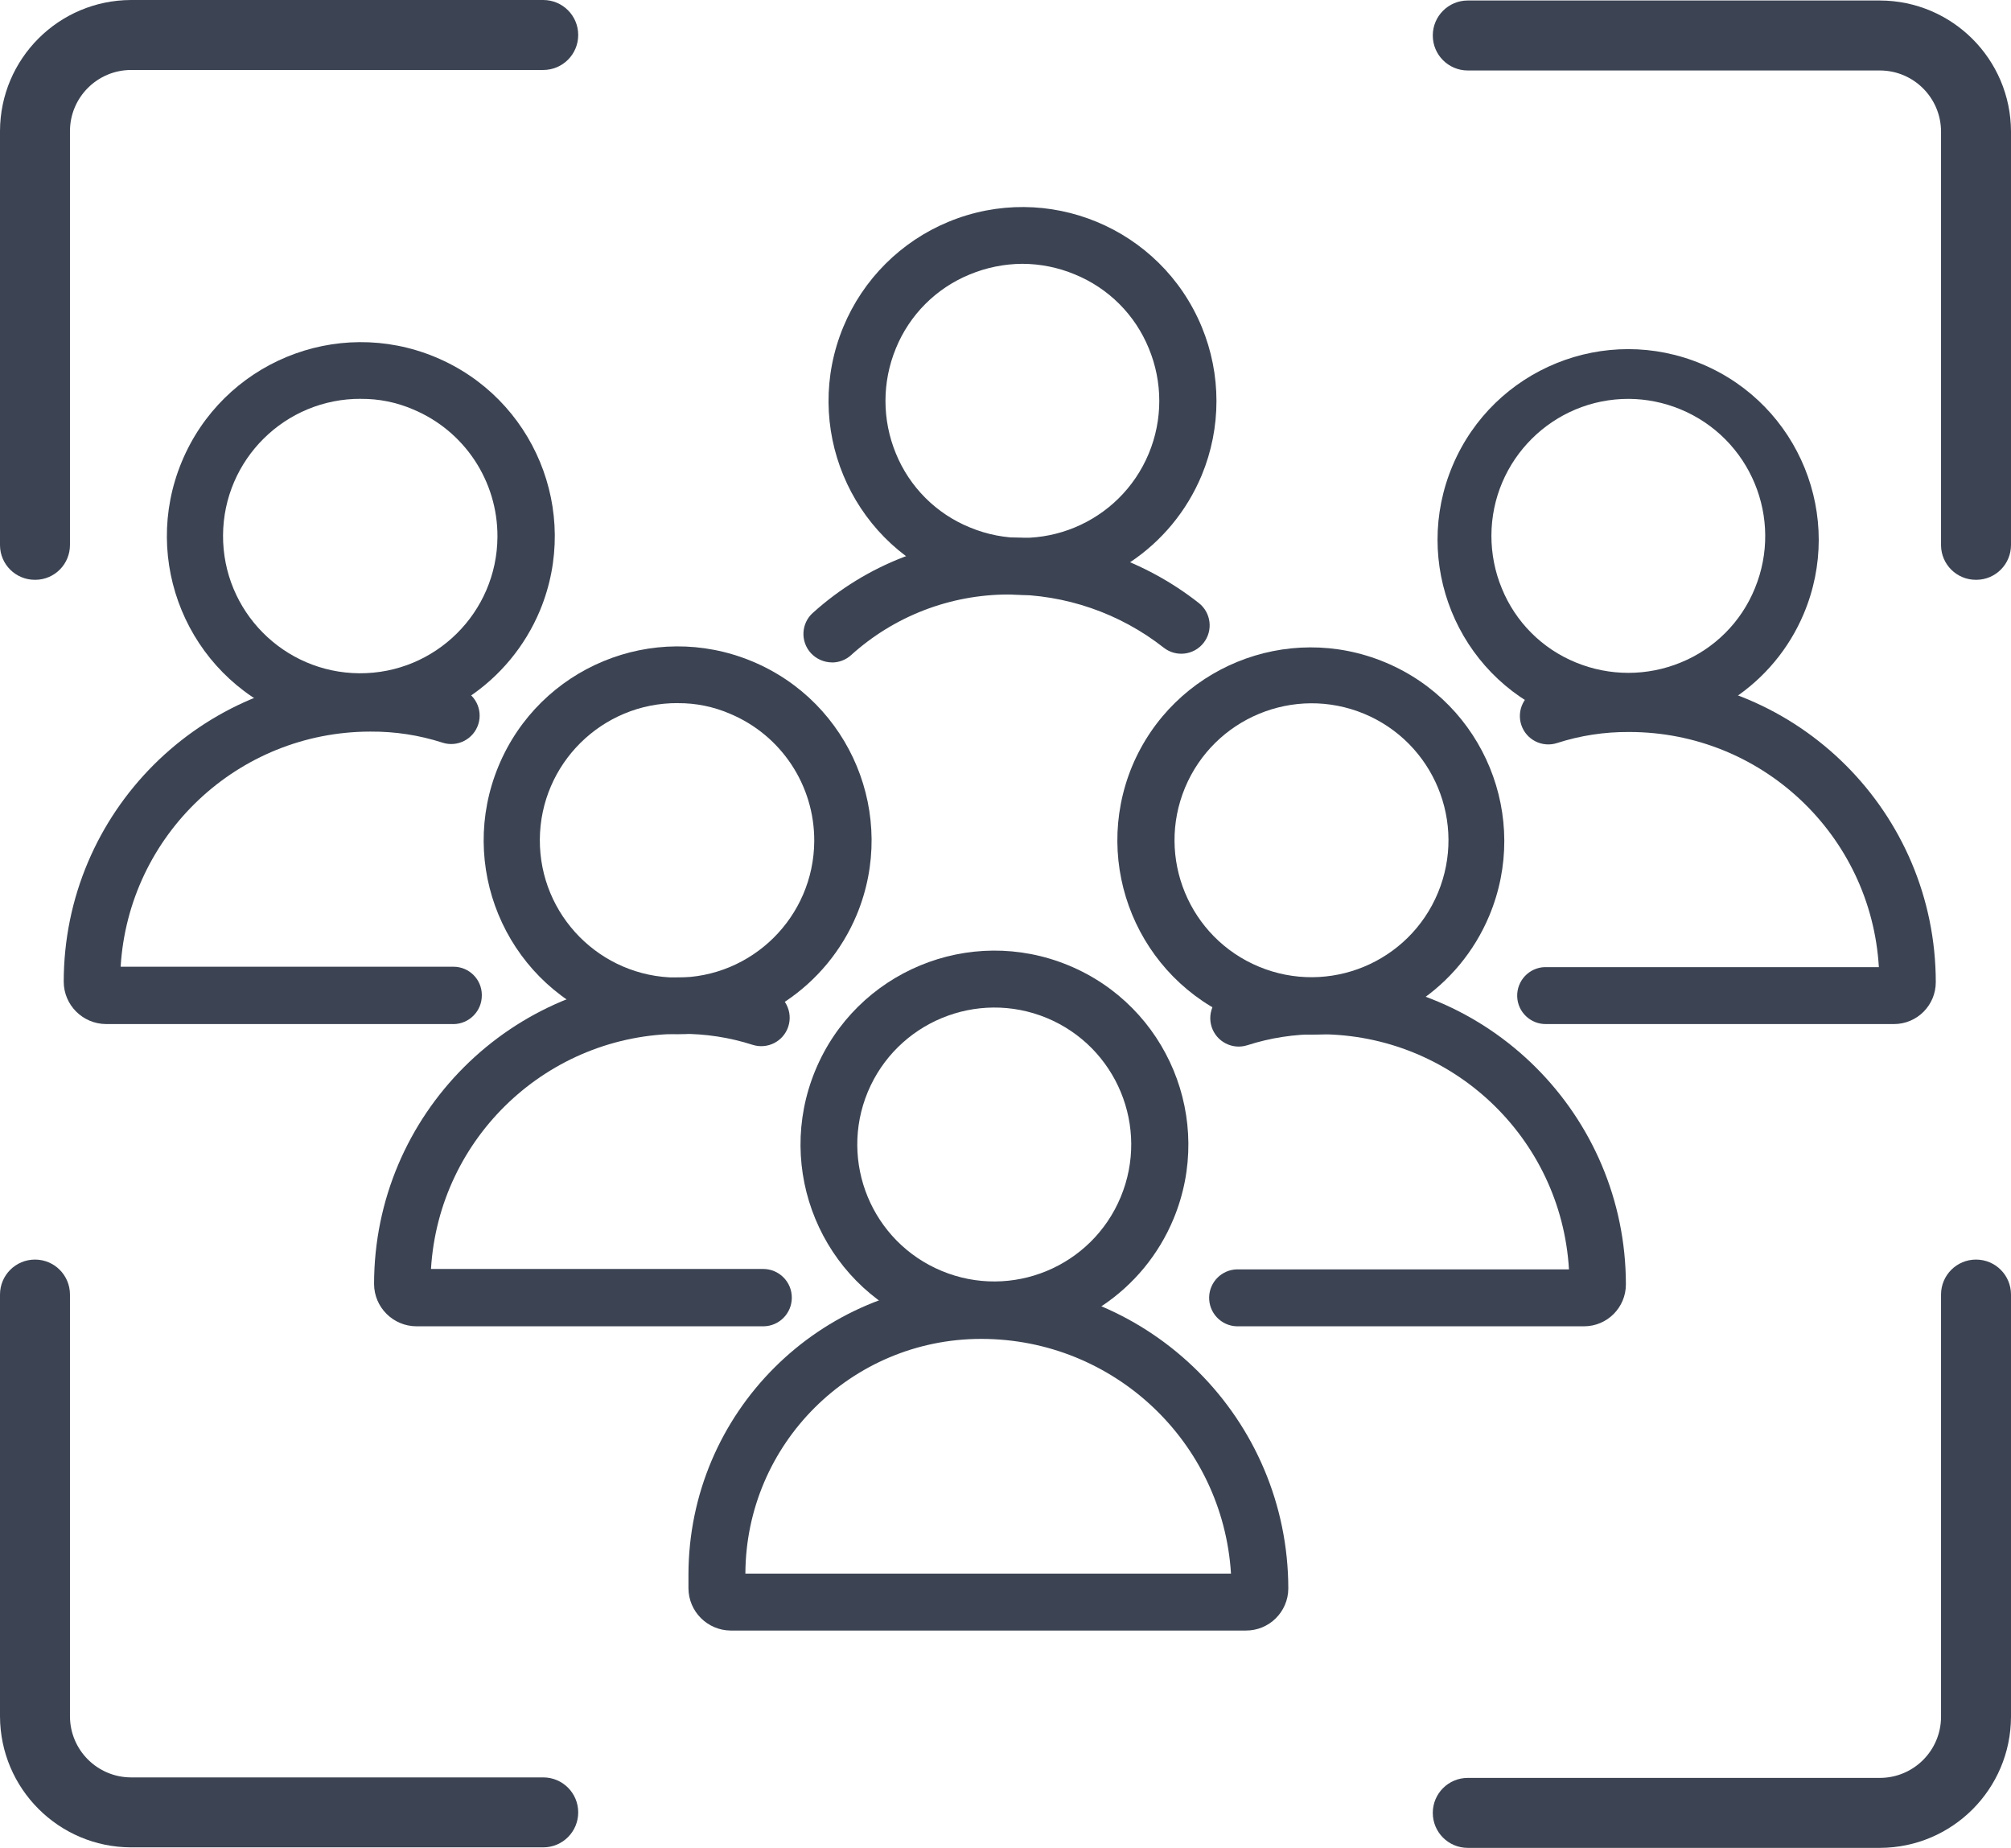
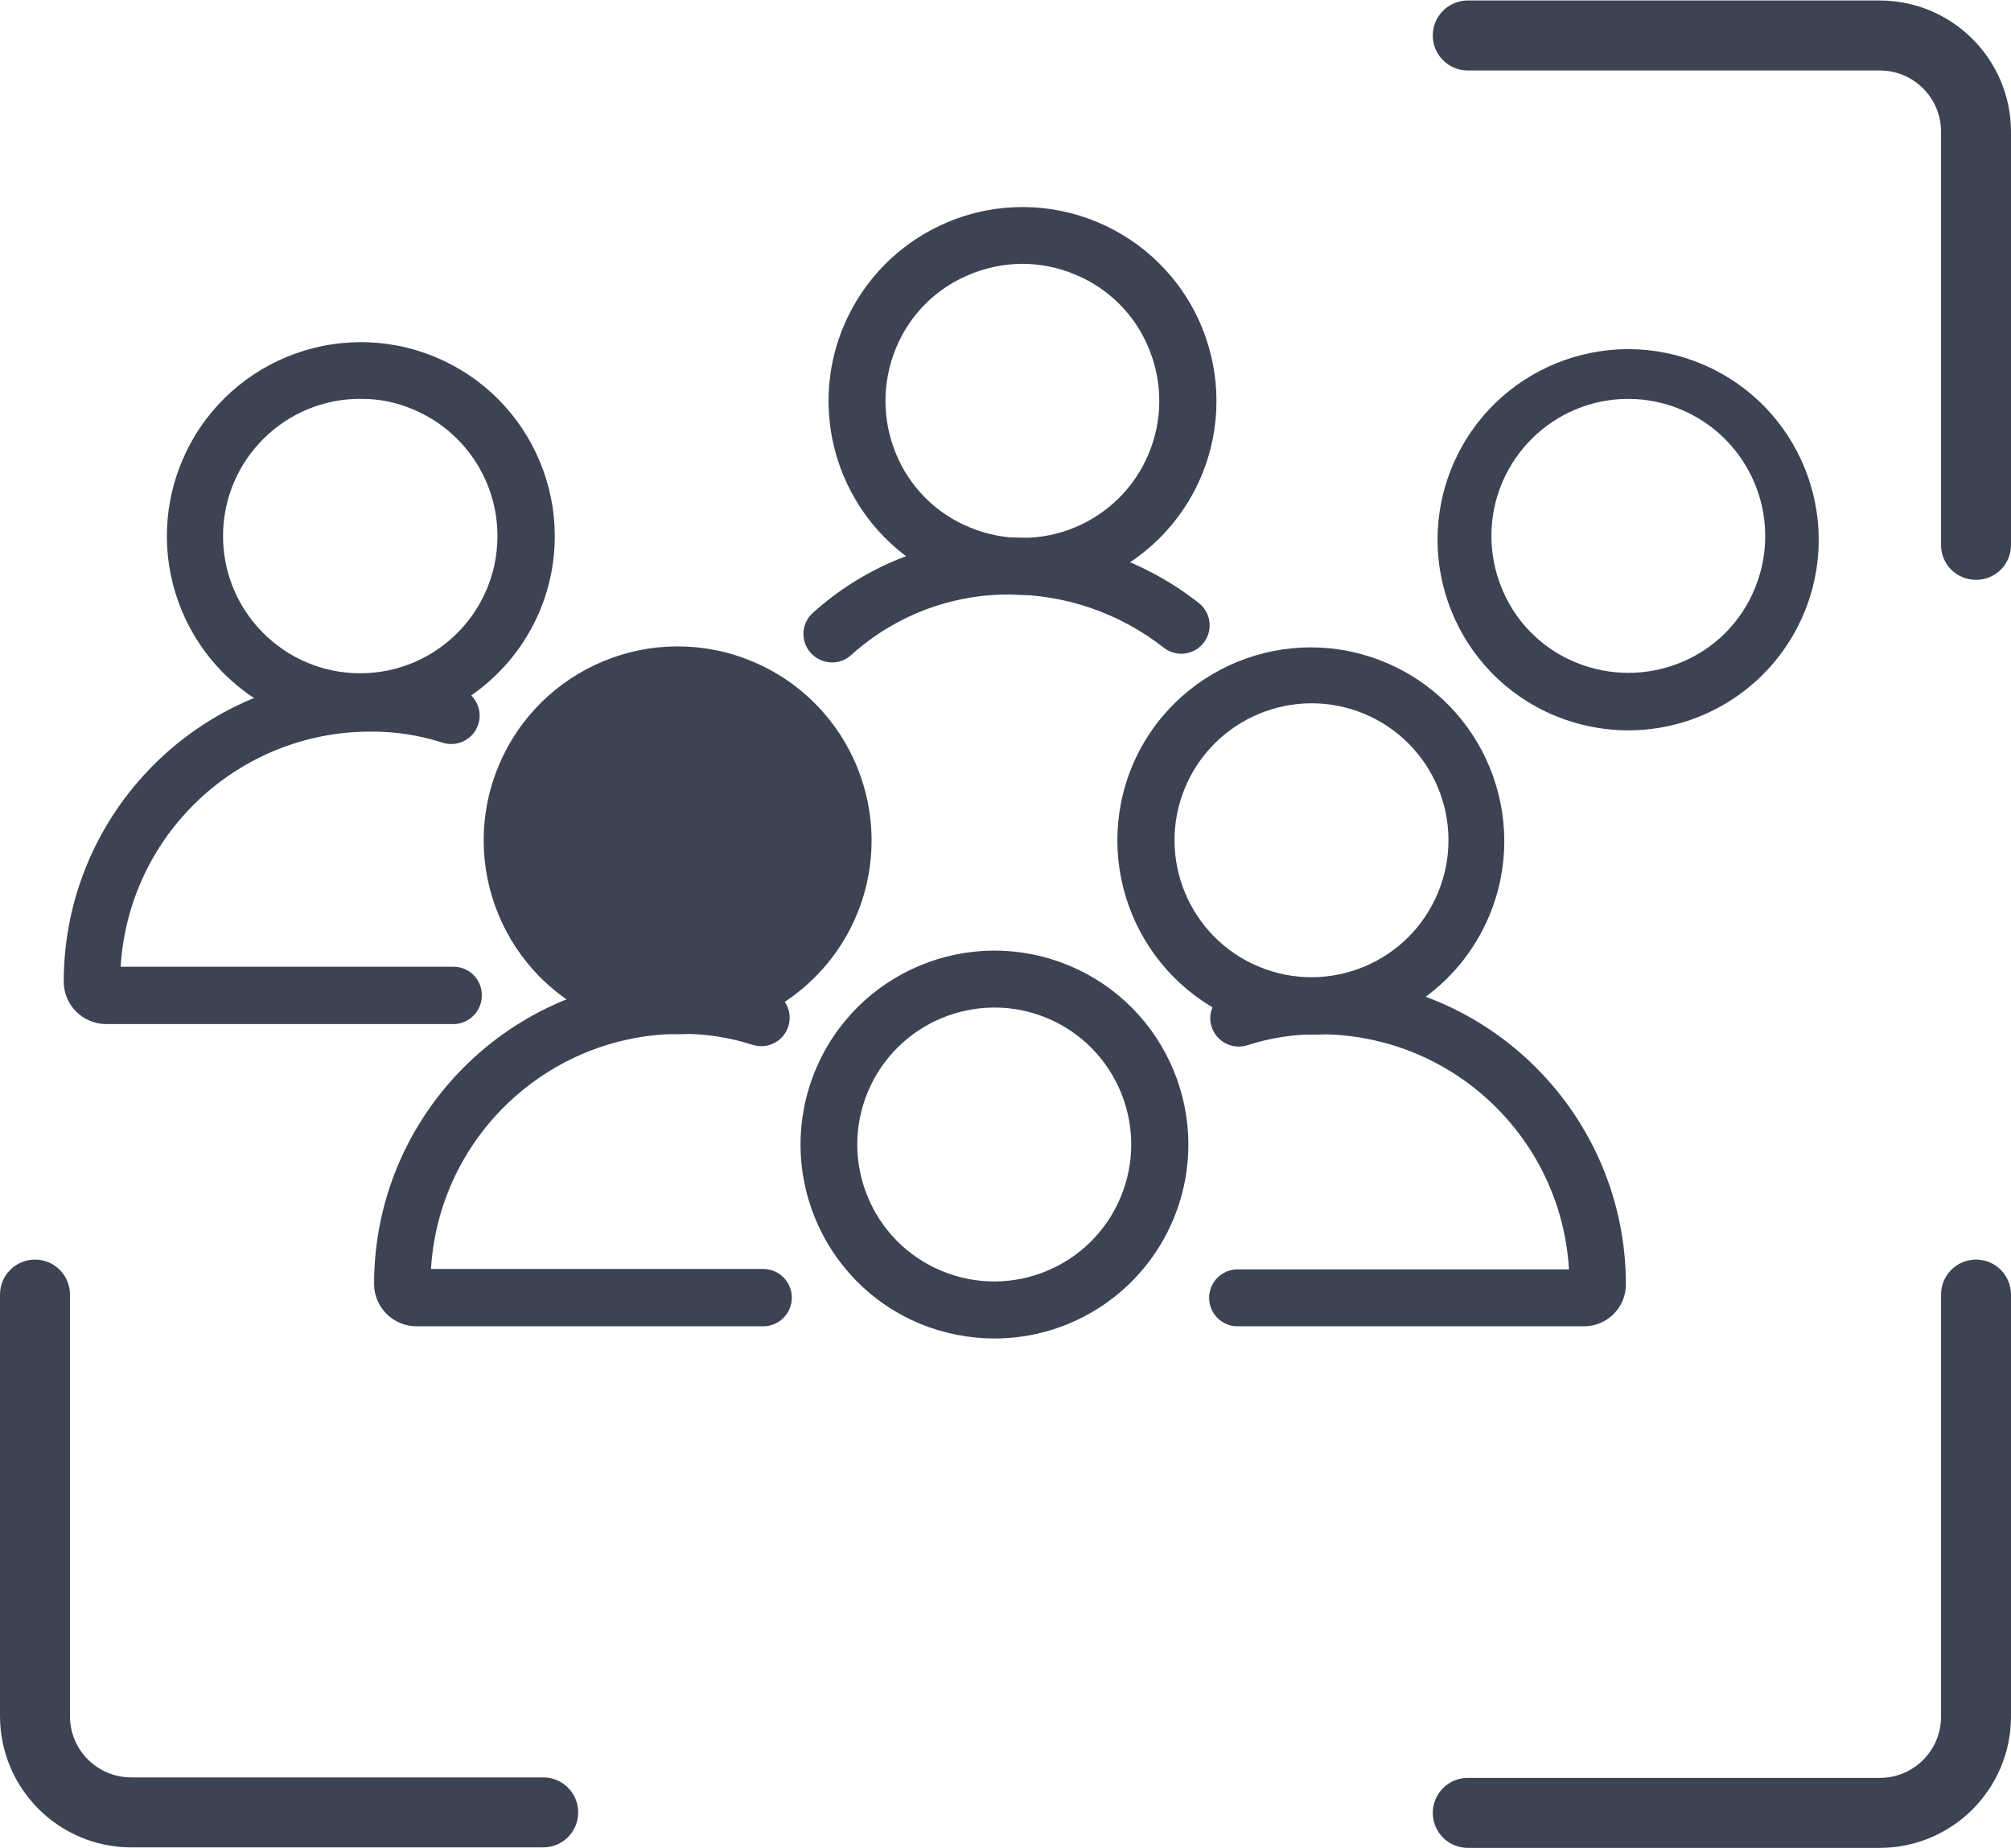
<svg xmlns="http://www.w3.org/2000/svg" version="1.1" viewBox="0 0 402.4 369.7">
  <defs>
    <style>
      .cls-1 {
        fill: #3c4453;
      }
    </style>
  </defs>
  <g>
    <g id="Layer_1">
      <g>
        <path class="cls-1" d="M376.2,369.7h-82.5c-3.87,0-7-3.13-7-7s3.13-7,7-7h82.5c6.73-.03,12.17-5.47,12.2-12.2v-84.5c0-3.87,3.13-7,7-7s7,3.13,7,7h0v84.5c-.05,14.45-11.75,26.15-26.2,26.2Z" />
        <path class="cls-1" d="M395.4,116c-3.84.02-6.98-3.07-7-6.91,0-.03,0-.06,0-.09V26.3c-.03-6.73-5.47-12.17-12.2-12.2h-82.5c-3.87,0-7-3.13-7-7s3.13-7,7-7h82.5c14.45.05,26.15,11.75,26.2,26.2v82.7c.02,3.84-3.07,6.98-6.91,7-.03,0-.06,0-.09,0Z" />
-         <path class="cls-1" d="M7,116c-3.84.02-6.98-3.07-7-6.91,0-.03,0-.06,0-.09V26.2C.05,11.75,11.75.05,26.2,0h82.5c3.87,0,7,3.13,7,7s-3.13,7-7,7H26.2c-6.73.03-12.17,5.47-12.2,12.2v82.8c.02,3.84-3.07,6.98-6.91,7-.03,0-.06,0-.09,0Z" />
        <path class="cls-1" d="M108.7,369.6H26.2c-14.45-.05-26.15-11.75-26.2-26.2v-84.4c0-3.87,3.13-7,7-7s7,3.13,7,7h0v84.4c.03,6.73,5.47,12.17,12.2,12.2h82.5c3.87,0,7,3.13,7,7s-3.13,7-7,7Z" />
        <path class="cls-1" d="M198.95,267.79c-5.08-.02-10.11-1.01-14.81-2.93-19.79-8.21-29.19-30.9-21-50.7h0c8.19-19.8,30.88-29.21,50.68-21.02,19.8,8.19,29.21,30.88,21.02,50.68-6.01,14.52-20.18,23.99-35.9,23.97h0ZM173.64,218.47h0c-5.8,13.98.83,30.01,14.81,35.81,13.98,5.8,30.01-.83,35.81-14.81,5.8-13.98-.83-30.01-14.81-35.81-13.98-5.77-29.99.86-35.81,14.81Z" />
        <path class="cls-1" d="M262.43,207c-5.12,0-10.18-1.02-14.89-3.01-19.79-8.21-29.19-30.9-21-50.7h0c8.27-19.73,30.97-29.02,50.7-20.75,19.73,8.27,29.02,30.97,20.75,50.7-6.01,14.34-20.01,23.7-35.56,23.76h0ZM237.12,157.6h0c-5.8,13.98.83,30.01,14.81,35.81s30.01-.83,35.81-14.81c5.8-13.98-.83-30.01-14.81-35.81-13.98-5.77-29.99.86-35.81,14.81h0Z" />
        <path class="cls-1" d="M325.83,146.12c-5.12,0-10.18-1.02-14.89-3.01-19.4-8.2-28.47-30.58-20.27-49.97,8.2-19.4,30.58-28.47,49.97-20.27,19.4,8.2,28.47,30.58,20.27,49.97-5.96,14.1-19.78,23.27-35.08,23.28ZM325.91,79.8c-15.15-.03-27.45,12.23-27.48,27.38,0,3.62.7,7.21,2.09,10.55,2.74,6.73,8.08,12.07,14.81,14.81,6.73,2.77,14.27,2.77,21,0,6.73-2.74,12.07-8.08,14.81-14.81,5.78-14.02-.89-30.07-14.91-35.85-3.28-1.35-6.78-2.06-10.33-2.08h0Z" />
        <path class="cls-1" d="M72.16,146.04c-5.08-.02-10.11-1.01-14.81-2.93-19.8-8.2-29.2-30.9-20.99-50.7s30.9-29.2,50.7-20.99c19.79,8.2,29.19,30.89,21,50.69-6.04,14.49-20.19,23.92-35.89,23.93ZM72.24,79.79c-15.16-.08-27.52,12.14-27.61,27.3-.08,15.16,12.14,27.52,27.3,27.61,15.16.08,27.52-12.14,27.61-27.3.06-11.14-6.61-21.21-16.88-25.49-3.29-1.42-6.84-2.14-10.42-2.11h0Z" />
-         <path class="cls-1" d="M135.55,206.91c-5.08-.02-10.11-1.01-14.81-2.93-19.8-8.2-29.2-30.9-20.99-50.7s30.9-29.2,50.7-20.99c19.79,8.2,29.19,30.89,21,50.69-6.04,14.49-20.19,23.92-35.89,23.93ZM135.63,140.67c-15.16-.08-27.52,12.14-27.61,27.3-.08,15.16,12.14,27.52,27.3,27.61,15.16.08,27.52-12.14,27.61-27.3.06-11.14-6.61-21.21-16.88-25.49-3.29-1.42-6.84-2.14-10.42-2.11h0Z" />
-         <path class="cls-1" d="M249.25,326.22h-103.03c-4.66-.03-8.44-3.8-8.46-8.46v-2.77c.06-32.29,26.22-58.45,58.51-58.51h.16c33.88.02,61.34,27.48,61.36,61.36-.04,4.67-3.86,8.42-8.53,8.38,0,0,0,0-.01,0ZM149.15,314.83h97.17c-1.64-26.36-23.47-46.92-49.89-46.96h-.16c-25.95.03-47.01,21.01-47.12,46.96Z" />
+         <path class="cls-1" d="M135.55,206.91c-5.08-.02-10.11-1.01-14.81-2.93-19.8-8.2-29.2-30.9-20.99-50.7s30.9-29.2,50.7-20.99c19.79,8.2,29.19,30.89,21,50.69-6.04,14.49-20.19,23.92-35.89,23.93ZM135.63,140.67h0Z" />
        <path class="cls-1" d="M316.96,265.35h-69.5c-3.15-.1-5.61-2.74-5.51-5.88.1-3,2.51-5.41,5.51-5.51h66.49c-1.57-26.41-23.44-47.02-49.89-47.04h-.16c-4.86-.03-9.7.71-14.32,2.2-2.99.95-6.19-.71-7.14-3.7-.94-2.97.68-6.14,3.64-7.12,5.74-1.81,11.72-2.71,17.74-2.69h.16c33.88.02,61.34,27.48,61.36,61.36,0,4.62-3.74,8.37-8.36,8.38h-.02Z" />
-         <path class="cls-1" d="M378.97,204.88h-69.5c-3.15.1-5.78-2.37-5.88-5.51s2.37-5.78,5.51-5.88c.12,0,.25,0,.37,0h66.49c-1.57-26.41-23.44-47.02-49.89-47.04h-.16c-4.86-.03-9.7.71-14.32,2.2-2.98.98-6.2-.64-7.18-3.62-.98-2.98.64-6.2,3.62-7.18.02,0,.04-.01.06-.02,5.74-1.81,11.72-2.71,17.74-2.69h.16c33.88.02,61.34,27.48,61.36,61.36,0,4.62-3.74,8.38-8.36,8.38h-.02Z" />
        <path class="cls-1" d="M152.81,265.35h-69.5c-4.66-.03-8.44-3.8-8.46-8.46.02-33.88,27.48-61.34,61.36-61.36h.16c6.02-.03,12,.87,17.74,2.69,2.98.98,4.6,4.2,3.62,7.18-.98,2.96-4.15,4.58-7.12,3.64-4.63-1.49-9.46-2.23-14.32-2.2h-.16c-26.44.05-48.29,20.65-49.89,47.04h66.49c3.17.01,5.73,2.59,5.71,5.76-.01,3.12-2.51,5.66-5.63,5.71h0Z" />
        <path class="cls-1" d="M90.71,204.88H21.21c-4.66-.03-8.44-3.8-8.46-8.46.02-33.88,27.48-61.34,61.36-61.36h.16c6.02-.03,12,.87,17.74,2.69,2.99.95,4.65,4.15,3.7,7.14-.95,2.99-4.15,4.65-7.14,3.7-.02,0-.04-.01-.06-.02-4.63-1.49-9.46-2.23-14.32-2.2h-.16c-26.44.05-48.29,20.65-49.89,47.04h66.57c3.13-.02,5.68,2.5,5.7,5.62,0,.03,0,.05,0,.08.03,3.17-2.52,5.75-5.68,5.78,0,0,0,0-.01,0Z" />
        <path class="cls-1" d="M204.57,119.02c-5.08-.02-10.11-1.01-14.81-2.93-19.8-8.2-29.21-30.89-21.01-50.69,3.94-9.51,11.5-17.07,21.01-21.01,19.8-8.21,42.49,1.19,50.7,20.99,3.94,9.51,3.94,20.2,0,29.71-6.04,14.49-20.19,23.92-35.89,23.93ZM204.57,52.78c-3.6.02-7.17.74-10.5,2.12-6.73,2.74-12.07,8.08-14.81,14.81-2.77,6.73-2.77,14.27,0,21,2.74,6.73,8.08,12.07,14.81,14.81,13.98,5.8,30.01-.83,35.81-14.81,2.79-6.72,2.79-14.28,0-21-2.74-6.73-8.08-12.07-14.81-14.81-3.33-1.39-6.89-2.11-10.5-2.12h0Z" />
        <path class="cls-1" d="M166.48,132.53c-1.61-.01-3.14-.69-4.23-1.87-2.11-2.32-1.95-5.91.37-8.02.01-.01.02-.02.04-.03,10.73-9.69,24.68-15.06,39.15-15.06h.16c13.75-.01,27.11,4.6,37.92,13.1,2.46,1.94,2.89,5.52.94,7.98-1.93,2.45-5.48,2.88-7.94.97-8.82-6.93-19.71-10.69-30.93-10.66h-.16c-11.64,0-22.87,4.32-31.5,12.13-1.04.95-2.41,1.47-3.82,1.47Z" />
      </g>
    </g>
  </g>
</svg>